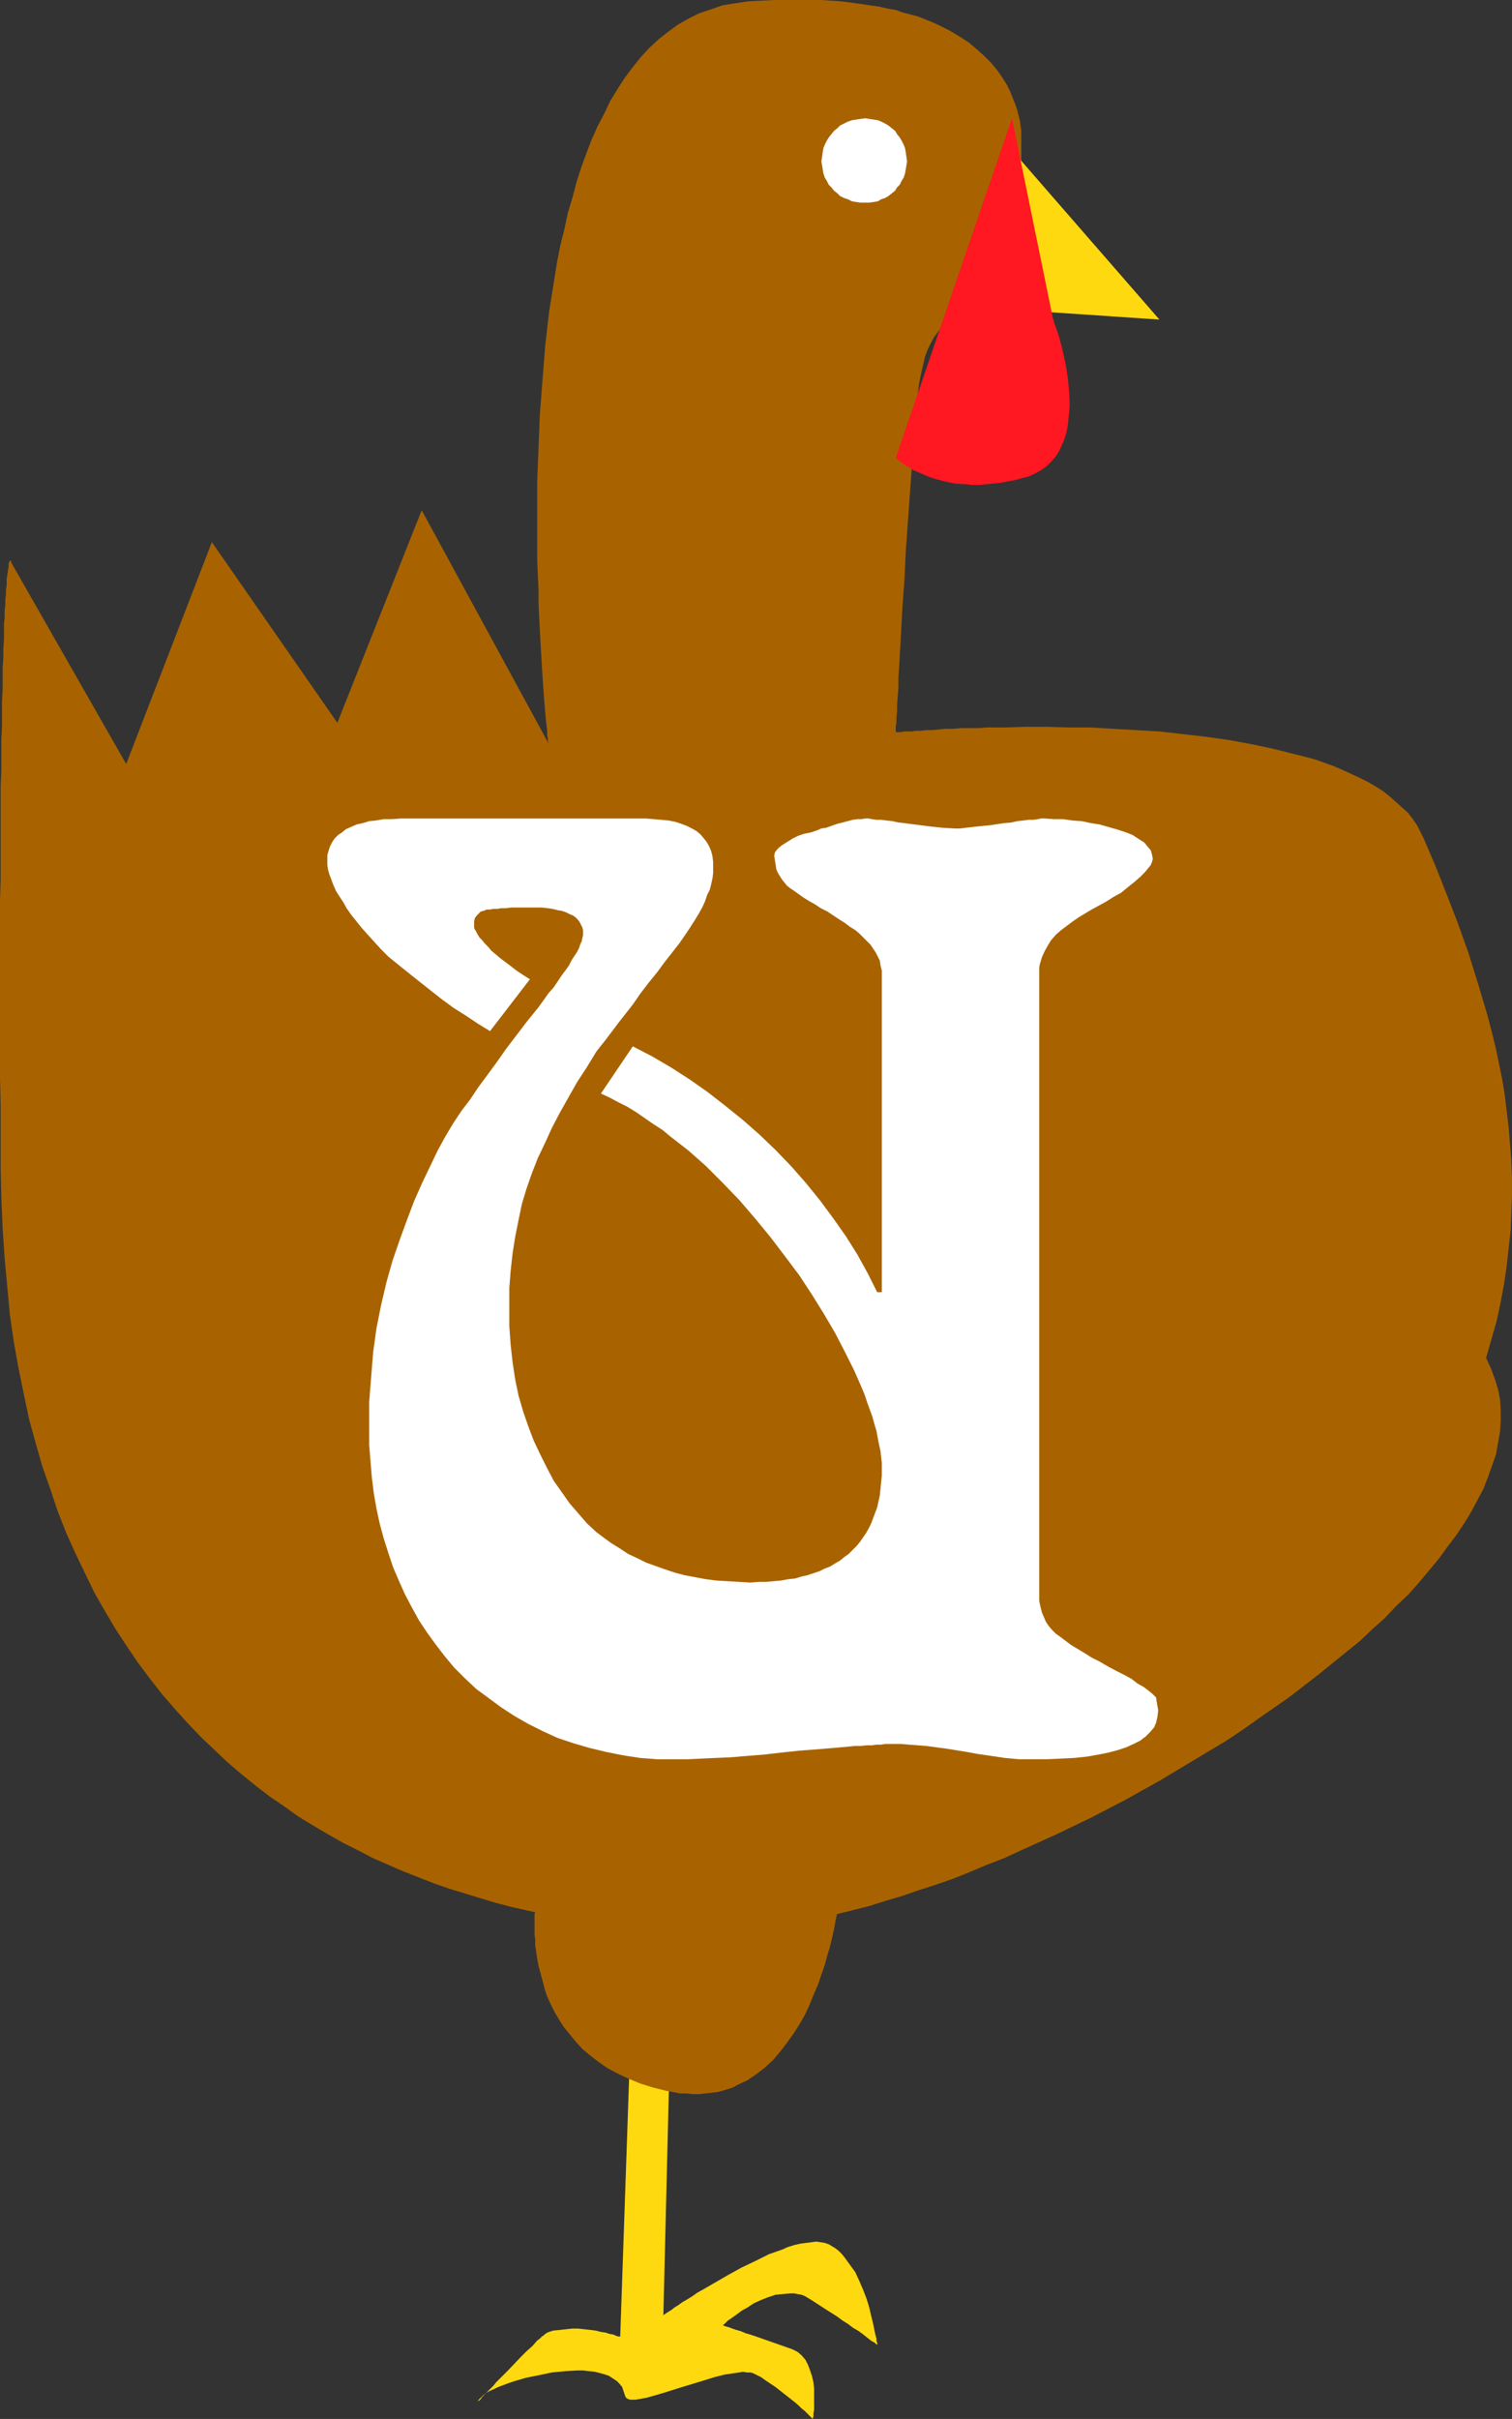
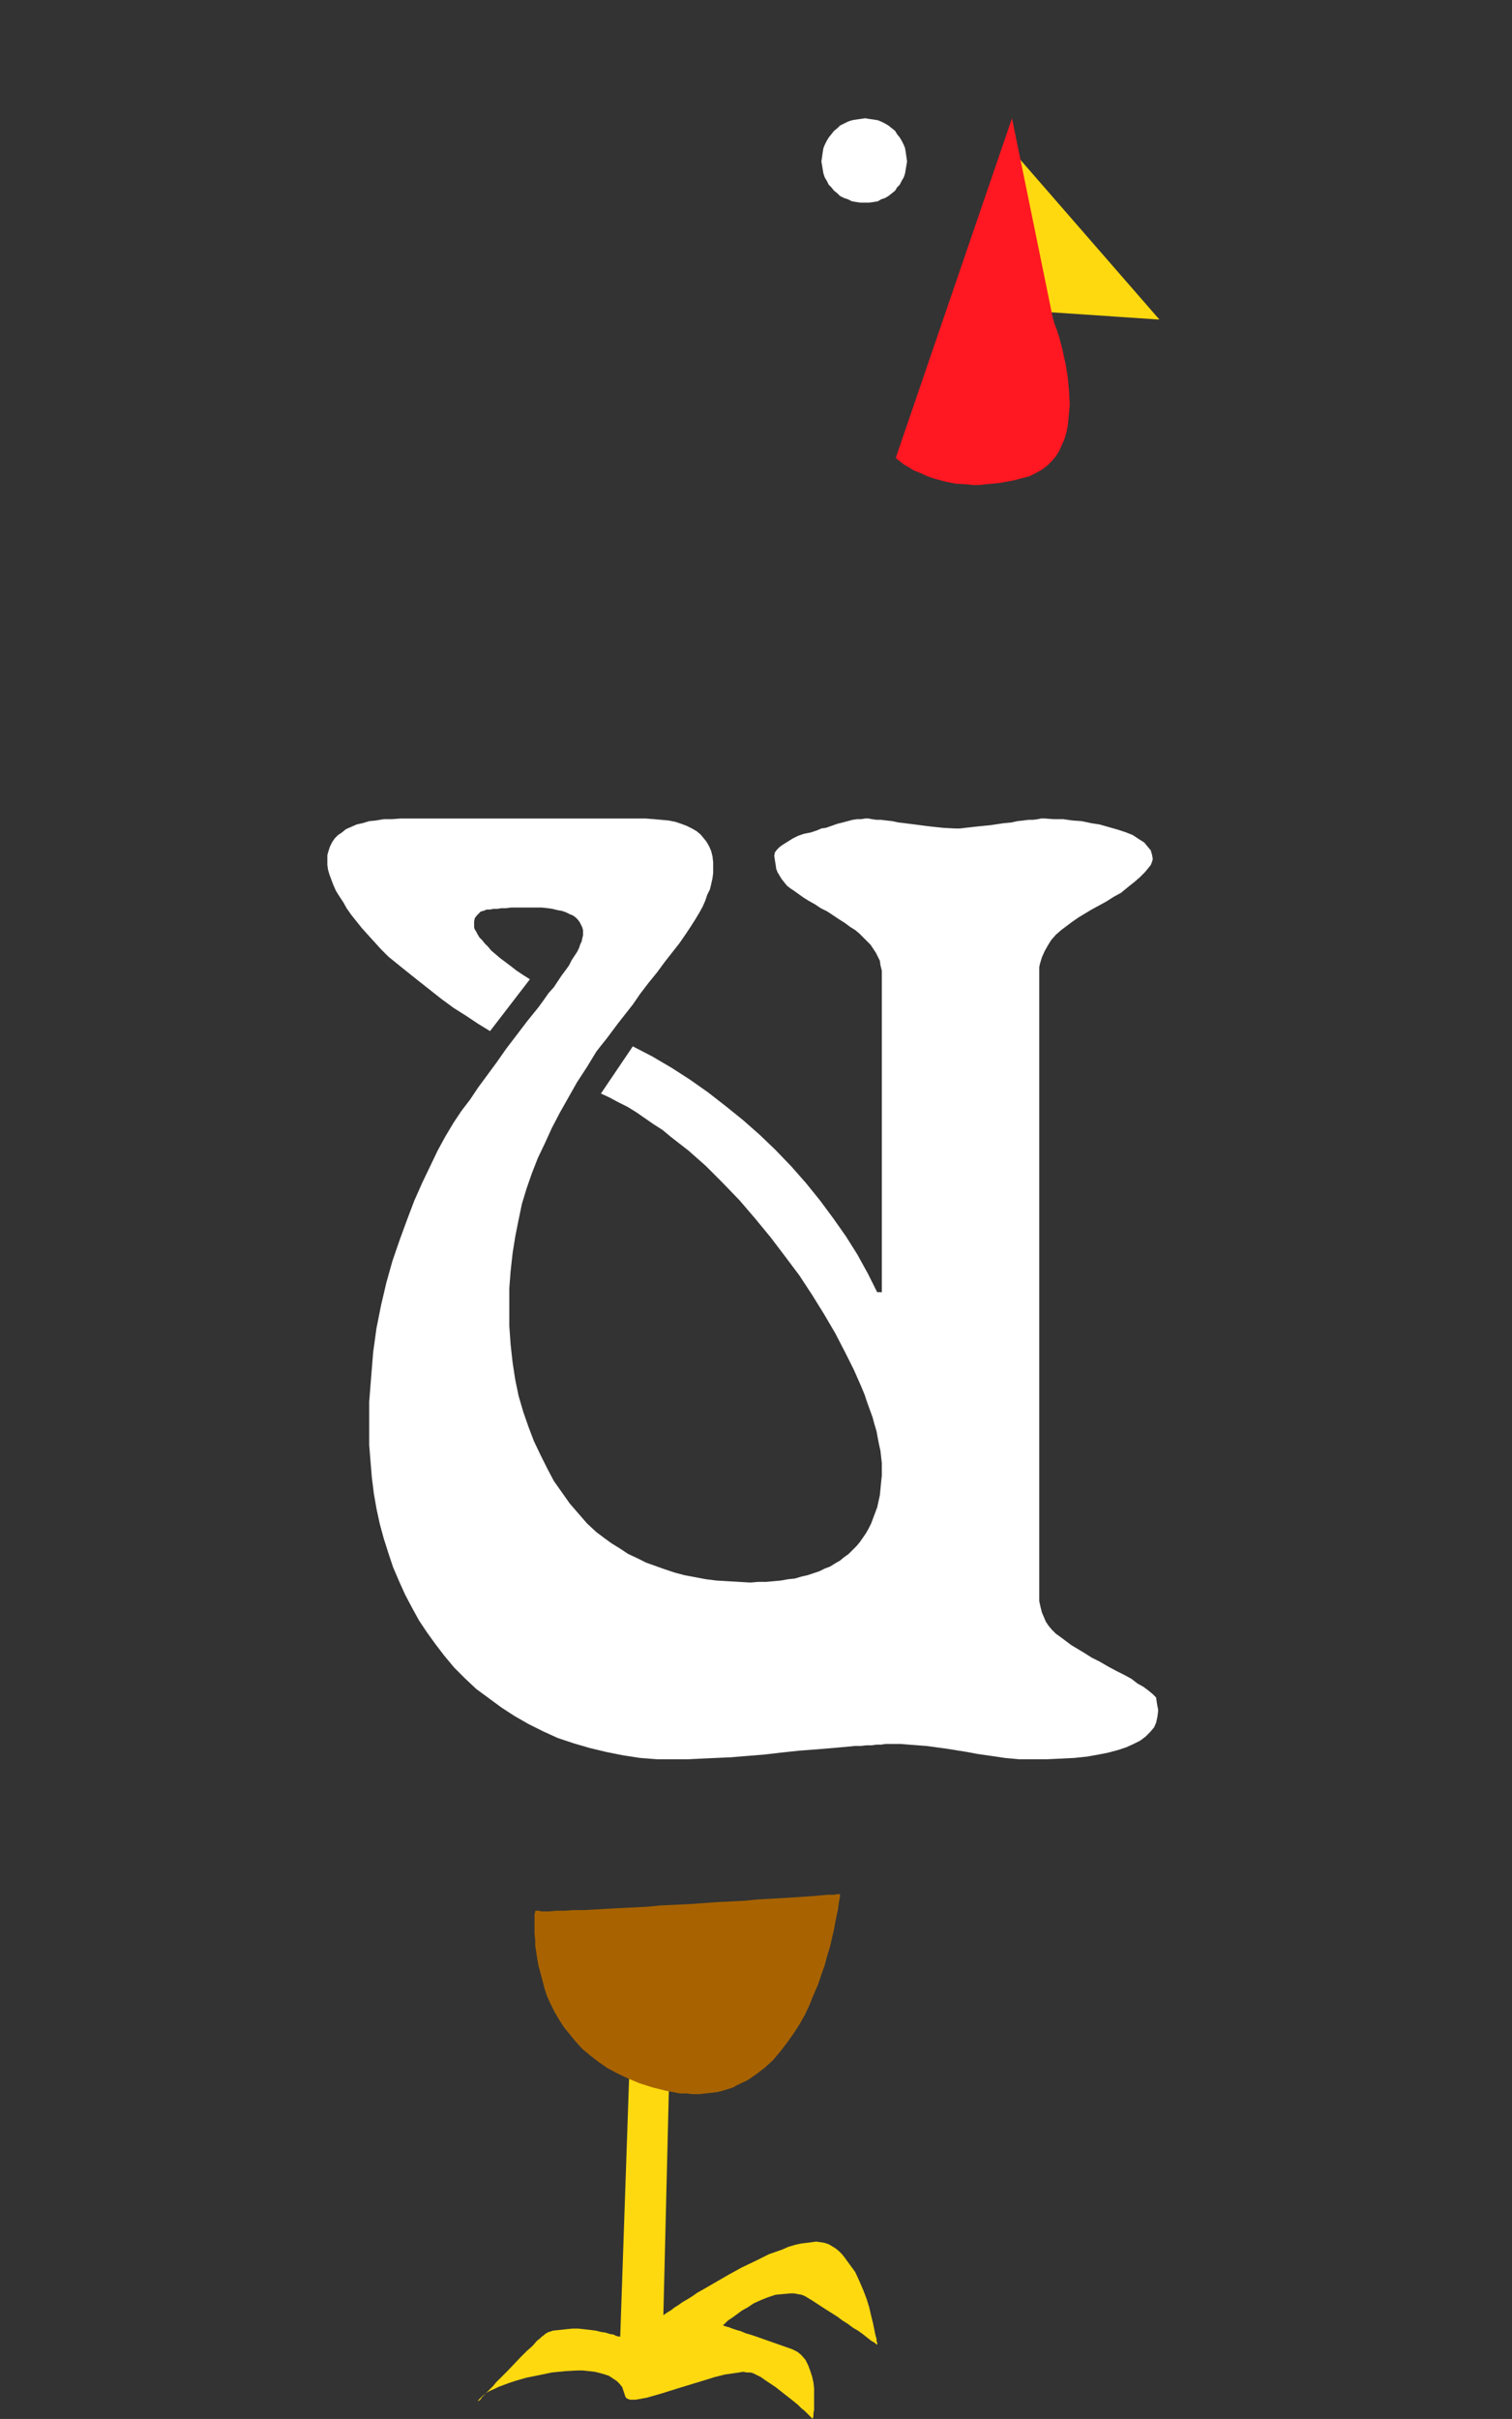
<svg xmlns="http://www.w3.org/2000/svg" xmlns:ns1="http://sodipodi.sourceforge.net/DTD/sodipodi-0.dtd" xmlns:ns2="http://www.inkscape.org/namespaces/inkscape" version="1.0" width="97.367mm" height="155.668mm" id="svg7" ns1:docname="Turkey U.wmf">
  <rect width="100%" height="100%" fill="#333333" stroke="none" />
  <ns1:namedview id="namedview7" pagecolor="#ffffff" bordercolor="#000000" borderopacity="0.25" ns2:showpageshadow="2" ns2:pageopacity="0.0" ns2:pagecheckerboard="0" ns2:deskcolor="#d1d1d1" ns2:document-units="mm" />
  <defs id="defs1">
    <pattern id="WMFhbasepattern" patternUnits="userSpaceOnUse" width="6" height="6" x="0" y="0" />
  </defs>
  <path style="fill:#ffd90f;fill-opacity:1;fill-rule:evenodd;stroke:none" d="m 153.212,502.71 -2.263,65.768 v -0.162 h -0.323 l -0.646,-0.162 -0.646,-0.323 -0.97,-0.162 -0.97,-0.323 -1.131,-0.162 -1.293,-0.323 -1.293,-0.162 -1.455,-0.162 -1.455,-0.162 h -1.455 l -1.616,0.162 -1.455,0.162 -1.616,0.162 -1.455,0.485 -0.162,0.162 -0.323,0.162 -0.323,0.323 -0.485,0.323 -0.485,0.485 -0.646,0.485 -1.131,1.293 -1.455,1.293 -1.455,1.454 -3.071,3.232 -1.455,1.454 -1.455,1.454 -0.646,0.808 -0.646,0.646 -0.646,0.646 -0.162,0.162 -0.323,0.323 -0.97,0.97 -0.323,0.485 -0.323,0.323 -0.323,0.162 -0.162,0.162 v 0 0 l 0.323,-0.485 0.485,-0.485 0.485,-0.485 0.808,-0.646 0.808,-0.485 1.131,-0.485 0.97,-0.485 1.293,-0.485 1.293,-0.485 1.455,-0.485 2.747,-0.808 3.232,-0.646 3.071,-0.646 3.232,-0.323 2.909,-0.162 h 1.455 l 1.455,0.162 1.455,0.162 1.293,0.323 1.131,0.323 0.97,0.323 0.97,0.646 0.97,0.646 0.646,0.646 0.646,0.808 0.323,0.97 0.323,0.97 0.162,0.485 0.323,0.323 0.323,0.162 0.485,0.162 h 0.646 0.646 l 0.97,-0.162 0.808,-0.162 0.97,-0.162 1.131,-0.323 2.263,-0.646 2.586,-0.808 2.586,-0.808 5.333,-1.616 2.586,-0.808 2.586,-0.646 2.263,-0.323 1.131,-0.162 0.97,-0.162 0.97,0.162 h 0.808 l 0.646,0.162 0.646,0.323 1.293,0.646 1.131,0.808 2.424,1.616 2.263,1.778 2.263,1.778 0.97,0.808 0.808,0.808 0.808,0.646 0.646,0.646 0.485,0.485 0.485,0.485 0.162,0.162 0.162,0.162 v -0.162 l 0.162,-0.485 v -0.646 l 0.162,-0.97 v -1.131 -1.131 -1.454 -1.454 l -0.162,-1.454 -0.323,-1.454 -0.485,-1.454 -0.485,-1.293 -0.646,-1.293 -0.97,-1.131 -0.97,-0.808 -0.646,-0.323 -0.646,-0.323 -5.98,-2.101 -2.747,-0.97 -1.455,-0.485 -1.131,-0.323 -1.131,-0.485 -1.131,-0.323 -0.97,-0.323 -0.808,-0.323 -0.646,-0.162 -0.485,-0.162 L 176,565.569 v 0 -0.162 h 0.162 l 0.162,-0.162 0.162,-0.162 0.646,-0.646 0.97,-0.646 1.131,-0.808 1.293,-0.97 1.455,-0.808 1.455,-0.97 1.778,-0.808 1.616,-0.646 1.939,-0.646 1.778,-0.162 1.778,-0.162 h 0.97 l 0.808,0.162 0.97,0.162 0.808,0.323 0.808,0.485 0.808,0.485 3.232,2.101 3.071,1.939 1.293,0.97 1.293,0.808 1.293,0.97 1.131,0.646 1.131,0.808 0.808,0.646 0.808,0.646 0.646,0.485 0.646,0.323 0.323,0.323 0.162,0.162 h 0.162 v 0 -0.162 -0.323 l -0.162,-0.323 v -0.646 l -0.162,-0.485 -0.162,-0.646 -0.162,-0.808 -0.323,-1.616 -0.485,-1.939 -0.485,-2.101 -0.646,-2.101 -0.808,-2.101 -0.97,-2.262 -0.97,-2.101 -1.293,-1.778 -1.293,-1.778 -0.646,-0.808 -0.808,-0.808 -0.808,-0.646 -0.808,-0.485 -0.808,-0.485 -0.97,-0.323 -0.97,-0.162 -1.131,-0.162 -1.131,0.162 -1.293,0.162 -1.293,0.162 -1.455,0.323 -1.616,0.485 -1.455,0.646 -3.232,1.131 -3.232,1.616 -3.394,1.616 -3.232,1.778 -3.071,1.778 -3.071,1.778 -1.455,0.808 -1.131,0.808 -1.293,0.808 -1.131,0.646 -1.131,0.808 -0.808,0.485 -0.808,0.646 -0.808,0.485 -0.485,0.323 -0.485,0.323 -0.162,0.162 v 0 l 1.455,-59.627 z" id="path1" />
-   <path style="fill:#a86300;fill-opacity:1;fill-rule:evenodd;stroke:none" d="m 179.556,469.261 h -2.747 l -2.747,0.162 h -2.909 l -5.98,-0.162 h -3.071 l -3.071,-0.323 -3.394,-0.162 -3.232,-0.323 -3.394,-0.323 -3.394,-0.485 -3.394,-0.485 -7.111,-1.131 -3.556,-0.646 -3.717,-0.808 -3.556,-0.808 -3.717,-0.97 -3.717,-1.131 -3.717,-1.131 -3.717,-1.131 -3.717,-1.293 -3.717,-1.454 -3.717,-1.454 -3.717,-1.616 -3.717,-1.616 -3.717,-1.939 -3.556,-1.778 -3.717,-2.101 -3.556,-2.101 -3.717,-2.262 -3.394,-2.424 -3.556,-2.424 -3.556,-2.747 -3.394,-2.747 -3.394,-2.909 -3.232,-3.07 -3.232,-3.07 -3.232,-3.393 -3.071,-3.393 -3.071,-3.555 -2.909,-3.717 -2.909,-3.878 -2.747,-4.04 -2.747,-4.201 -2.586,-4.363 -2.586,-4.525 -2.263,-4.686 -2.263,-4.686 -2.263,-5.009 -2.101,-5.333 -1.778,-5.332 -1.939,-5.494 L 8.727,351.137 7.111,345.32 5.818,339.18 4.525,332.878 3.394,326.576 2.424,319.95 1.778,313.002 1.131,306.054 0.646,298.782 0.323,291.349 0.162,283.754 v -7.595 -7.272 L 0,261.778 v -42.66 l 0.162,-5.171 v -9.695 -4.525 -4.201 -4.201 l 0.162,-3.878 v -3.878 -3.555 l 0.162,-3.393 v -3.07 -3.07 l 0.162,-2.909 v -2.747 -2.424 l 0.162,-2.424 v -2.262 l 0.162,-2.101 v -1.939 -1.939 l 0.162,-1.616 v -1.616 l 0.162,-1.454 v -1.293 l 0.162,-1.293 v -1.131 l 0.162,-0.97 v -0.97 -0.646 l 0.162,-0.808 0.162,-1.293 0.162,-0.808 v -0.808 l 0.162,-0.323 0.162,-0.323 v -0.162 l 0.162,0.162 v 0 l 0.162,0.323 v 0.162 l 27.96,48.962 20.848,-53.971 30.545,43.953 20.525,-51.709 30.869,56.718 v -0.162 l -0.162,-0.323 v -0.646 l -0.162,-0.97 v -0.97 l -0.162,-1.293 -0.162,-1.454 -0.162,-1.778 -0.162,-1.939 -0.162,-2.101 -0.162,-2.262 -0.162,-2.424 -0.162,-2.585 -0.162,-2.747 -0.162,-2.909 -0.162,-2.909 -0.162,-3.232 -0.162,-3.232 v -3.393 l -0.162,-3.555 -0.162,-3.555 v -3.717 -3.878 -3.717 -7.918 l 0.323,-8.08 0.323,-8.241 0.646,-8.403 0.646,-8.241 0.97,-8.403 1.293,-8.08 0.646,-4.04 0.808,-4.04 0.97,-3.878 0.808,-3.878 1.131,-3.717 0.97,-3.717 1.131,-3.555 1.293,-3.555 1.293,-3.393 1.455,-3.232 1.616,-3.07 1.455,-3.07 1.778,-2.909 1.778,-2.747 1.939,-2.585 1.939,-2.424 2.101,-2.262 2.263,-2.101 2.263,-1.778 2.424,-1.778 2.586,-1.454 2.586,-1.293 2.909,-0.97 2.747,-0.97 3.071,-0.485 3.232,-0.485 3.232,-0.162 L 188.444,0 h 2.909 2.909 2.747 2.747 l 2.586,0.162 2.424,0.162 2.424,0.323 2.424,0.323 2.101,0.323 2.263,0.323 2.101,0.485 1.939,0.323 1.778,0.646 1.939,0.485 1.778,0.485 1.616,0.646 1.616,0.646 1.455,0.646 2.909,1.454 2.424,1.454 2.263,1.454 2.101,1.778 1.778,1.616 1.616,1.616 1.455,1.778 1.131,1.616 1.131,1.778 0.808,1.616 0.646,1.616 0.646,1.616 0.485,1.454 0.323,1.293 0.323,1.293 0.162,1.293 0.162,0.97 v 0.808 1.778 40.883 0 h -0.162 l -0.323,-0.162 h -0.485 l -0.485,-0.162 -0.646,-0.162 -0.646,-0.162 h -0.808 l -1.778,-0.162 -1.939,-0.162 -2.101,0.323 -1.131,0.162 -1.131,0.162 -1.131,0.485 -1.131,0.323 -1.131,0.646 -1.131,0.646 -0.97,0.646 -1.131,0.97 -0.97,0.97 -0.97,1.131 -0.97,1.293 -0.808,1.454 -0.808,1.616 -0.646,1.778 -0.485,2.101 -0.485,2.101 -0.485,2.424 -0.323,2.585 -0.162,2.747 -0.323,2.747 -0.162,3.07 -0.323,2.909 -0.485,6.464 -0.485,6.787 -0.97,13.574 -0.323,6.787 -0.485,6.625 -0.162,3.07 -0.162,3.07 -0.162,2.909 -0.162,2.747 -0.162,2.747 -0.162,2.424 v 2.424 l -0.162,2.262 -0.162,1.939 v 1.616 l -0.162,1.616 v 1.293 l -0.162,0.97 v 0.808 0.323 0.162 h 0.162 0.162 0.485 0.485 l 0.646,-0.162 h 0.97 0.97 l 0.97,-0.162 h 1.293 l 1.293,-0.162 h 1.455 l 1.616,-0.162 1.778,-0.162 h 1.778 l 1.939,-0.162 h 1.939 2.101 l 2.101,-0.162 h 4.525 l 4.848,-0.162 h 5.01 l 5.333,0.162 h 5.495 l 5.495,0.323 5.657,0.323 5.657,0.323 5.657,0.646 5.657,0.646 5.657,0.808 5.333,0.97 5.333,1.131 5.172,1.293 2.586,0.646 2.424,0.646 2.263,0.808 2.263,0.808 2.263,0.97 2.101,0.97 2.101,0.97 1.939,0.97 1.939,1.131 1.778,1.131 1.616,1.293 1.455,1.293 1.455,1.293 1.455,1.293 1.131,1.454 1.131,1.616 0.808,1.616 0.808,1.616 2.909,6.787 2.747,6.948 2.747,7.11 2.586,7.272 2.263,7.272 2.263,7.595 0.97,3.717 0.97,3.878 0.808,3.878 0.808,3.878 0.646,3.878 0.485,4.04 0.485,4.04 0.323,4.04 0.323,4.201 0.162,4.04 v 4.201 l -0.162,4.363 -0.162,4.201 -0.485,4.363 -0.485,4.363 -0.646,4.363 -0.808,4.363 -0.97,4.525 -1.293,4.525 -1.293,4.525 1.131,2.424 0.97,2.585 0.808,2.585 0.485,2.424 0.162,2.585 v 2.747 l -0.162,2.585 -0.485,2.747 -0.485,2.747 -0.97,2.747 -0.97,2.747 -1.131,2.909 -1.455,2.747 -1.455,2.747 -1.778,2.909 -1.939,2.909 -2.101,2.747 -2.101,2.909 -2.424,2.909 -2.424,2.909 -2.586,2.909 -2.909,2.747 -2.747,2.909 -3.071,2.747 -3.071,2.909 -3.394,2.747 -3.394,2.747 -3.394,2.747 -3.556,2.747 -3.556,2.747 -3.717,2.585 -3.717,2.585 -3.879,2.747 -3.879,2.585 -8.081,4.848 -8.081,4.848 -8.404,4.686 -8.404,4.363 -8.404,4.04 -8.566,3.878 -4.202,1.939 -4.202,1.616 -4.202,1.778 -4.04,1.616 -4.202,1.454 -4.04,1.293 -4.202,1.454 -3.879,1.131 -4.04,1.293 -3.879,0.97 -3.879,0.97 -3.717,0.808 -3.556,0.808 -3.556,0.646 -3.556,0.485 -3.394,0.485 -3.394,0.323 z" id="path2" />
  <path style="fill:#a86300;fill-opacity:1;fill-rule:evenodd;stroke:none" d="m 130.263,464.736 v 0 0.323 l -0.162,0.485 v 0.646 0.808 2.101 1.293 l 0.162,1.454 v 1.293 l 0.485,3.232 0.323,1.778 0.485,1.778 0.485,1.778 0.485,1.939 0.646,1.939 0.808,1.778 0.97,1.939 1.131,1.939 1.131,1.778 1.455,1.778 1.455,1.778 1.616,1.778 1.939,1.616 2.101,1.616 2.101,1.454 2.424,1.293 2.747,1.293 2.747,1.131 3.071,0.97 3.232,0.808 1.778,0.323 1.616,0.323 h 1.616 l 1.455,0.162 h 1.616 l 1.455,-0.162 1.455,-0.162 1.455,-0.162 1.293,-0.323 2.586,-0.808 1.131,-0.646 2.424,-1.131 2.101,-1.454 2.101,-1.616 1.939,-1.778 1.778,-2.101 1.616,-2.101 1.616,-2.262 1.455,-2.262 1.293,-2.262 1.131,-2.424 0.97,-2.424 1.131,-2.585 0.808,-2.424 0.808,-2.262 0.646,-2.424 0.646,-2.101 0.485,-2.101 0.485,-2.101 0.323,-1.778 0.323,-1.616 0.323,-1.454 0.162,-1.293 0.162,-0.97 0.162,-0.808 v -0.485 -0.162 h -0.162 -0.323 -0.323 l -0.485,0.162 h -0.485 -0.646 -0.646 l -1.778,0.162 -1.939,0.162 -2.263,0.162 -2.424,0.162 -2.747,0.162 -2.747,0.162 -3.071,0.162 -3.232,0.323 -3.232,0.162 -3.394,0.162 -6.788,0.485 -6.949,0.323 -3.394,0.323 -3.232,0.162 -3.232,0.162 -3.071,0.162 -2.909,0.162 -2.747,0.162 h -2.586 l -2.263,0.162 h -1.939 l -1.778,0.162 h -1.939 l -0.485,-0.162 h -0.646 -0.162 z" id="path3" />
  <path style="fill:#ffd90f;fill-opacity:1;fill-rule:evenodd;stroke:none" d="M 246.303,36.52 282.182,77.725 243.556,75.14 Z" id="path4" />
  <path style="fill:#ff1721;fill-opacity:1;fill-rule:evenodd;stroke:none" d="m 256.323,77.725 0.162,0.162 v 0.323 l 0.162,0.485 0.162,0.485 0.323,0.808 0.323,0.97 0.323,0.97 0.323,1.293 0.323,1.131 0.323,1.454 0.646,2.909 0.485,3.07 0.323,3.393 0.162,3.393 -0.162,1.777 -0.162,1.616 -0.162,1.616 -0.323,1.616 -0.485,1.616 -0.646,1.454 -0.646,1.454 -0.808,1.293 -0.97,1.131 -1.131,1.131 -1.293,0.97 -1.455,0.808 -1.616,0.808 -1.939,0.485 -1.778,0.485 -1.778,0.323 -1.778,0.323 -1.778,0.162 -1.616,0.162 -1.455,0.162 h -1.616 l -1.455,-0.162 -2.747,-0.162 -2.424,-0.485 -2.424,-0.646 -1.939,-0.646 -1.778,-0.808 -1.616,-0.646 -1.293,-0.808 -1.131,-0.646 -0.808,-0.646 -0.646,-0.485 -0.162,-0.162 -0.162,-0.162 -0.162,-0.162 28.283,-82.573 z" id="path5" />
  <path style="fill:#ffffff;fill-opacity:1;fill-rule:evenodd;stroke:none" d="m 210.586,28.763 0.97,0.162 1.131,0.162 0.97,0.162 0.808,0.323 0.97,0.485 0.808,0.485 0.808,0.646 0.808,0.646 0.485,0.808 0.646,0.808 0.485,0.808 0.485,0.97 0.323,0.808 0.162,0.97 0.162,1.131 0.162,1.131 -0.162,0.97 -0.162,0.97 -0.162,0.97 -0.323,0.97 -0.485,0.808 -0.485,0.97 -0.646,0.646 -0.485,0.808 -0.808,0.646 -0.808,0.646 -0.808,0.485 -0.97,0.323 -0.808,0.485 -0.97,0.162 -1.131,0.162 h -0.97 -1.131 l -1.131,-0.162 -0.97,-0.162 -0.97,-0.485 -0.97,-0.323 -0.97,-0.485 -0.646,-0.646 -0.808,-0.646 -0.646,-0.808 -0.646,-0.646 -0.485,-0.97 -0.485,-0.808 -0.323,-0.97 -0.162,-0.97 -0.162,-0.97 -0.162,-0.97 0.162,-1.131 0.162,-1.131 0.162,-0.97 0.323,-0.808 0.485,-0.97 0.485,-0.808 0.646,-0.808 0.646,-0.808 0.808,-0.646 0.646,-0.646 0.97,-0.485 0.97,-0.485 0.97,-0.323 0.97,-0.162 1.131,-0.162 z" id="path6" />
  <path style="fill:#ffffff;fill-opacity:1;fill-rule:evenodd;stroke:none" d="m 89.859,347.259 v -6.302 l 0.485,-6.14 0.485,-5.979 0.808,-5.817 1.131,-5.656 1.293,-5.494 1.455,-5.171 1.778,-5.171 1.778,-4.848 1.778,-4.686 1.939,-4.363 1.939,-4.04 1.778,-3.717 1.939,-3.555 1.939,-3.232 1.939,-2.909 2.101,-2.747 1.939,-2.909 2.263,-3.07 2.263,-3.07 2.263,-3.232 2.586,-3.393 2.586,-3.393 2.747,-3.393 1.293,-1.778 1.131,-1.616 1.293,-1.454 0.97,-1.454 0.97,-1.454 0.97,-1.293 0.808,-1.131 0.646,-1.293 0.646,-0.97 0.646,-0.97 0.485,-0.97 0.323,-0.97 0.323,-0.646 0.162,-0.808 0.162,-0.646 v -0.485 -0.808 l -0.162,-0.646 -0.323,-0.646 -0.323,-0.646 -0.485,-0.646 -0.485,-0.485 -0.646,-0.485 -0.808,-0.323 -0.97,-0.485 -0.97,-0.323 -0.97,-0.162 -1.293,-0.323 -1.131,-0.162 -1.455,-0.162 h -1.455 -1.455 -1.778 -1.455 -1.293 l -1.293,0.162 h -1.131 l -0.97,0.162 h -0.97 l -0.808,0.162 h -0.808 l -0.808,0.323 -0.646,0.162 -0.485,0.485 -0.485,0.485 -0.485,0.646 -0.162,0.808 v 0.808 0.646 l 0.162,0.485 0.323,0.485 0.323,0.646 0.485,0.808 0.646,0.646 0.646,0.808 0.808,0.808 0.808,0.97 0.97,0.808 1.131,0.97 1.293,0.97 1.293,0.97 1.455,1.131 1.455,0.97 1.778,1.131 -9.697,12.604 -2.909,-1.778 -2.909,-1.939 -3.071,-1.939 -3.071,-2.262 -3.071,-2.424 -3.071,-2.424 -3.232,-2.585 -3.394,-2.747 -1.778,-1.778 -1.616,-1.778 -1.616,-1.778 -1.455,-1.616 -1.293,-1.616 -1.293,-1.616 -1.131,-1.616 -0.808,-1.454 -0.97,-1.454 -0.808,-1.293 -0.646,-1.454 -0.485,-1.293 -0.485,-1.293 -0.323,-1.131 -0.162,-1.131 v -1.131 -1.293 L 80,206.837 l 0.323,-0.97 0.485,-0.97 0.646,-0.97 0.808,-0.808 0.97,-0.646 0.97,-0.808 1.131,-0.485 1.455,-0.646 1.455,-0.323 1.616,-0.485 1.616,-0.162 1.939,-0.323 h 1.939 l 2.263,-0.162 h 59.475 l 2.101,0.162 1.778,0.162 1.778,0.162 1.616,0.323 1.455,0.485 1.293,0.485 1.293,0.646 1.131,0.646 0.97,0.808 0.808,0.97 0.646,0.808 0.646,1.131 0.485,1.131 0.323,1.293 0.162,1.454 v 1.454 1.131 l -0.162,1.293 -0.323,1.454 -0.323,1.293 -0.646,1.293 -0.485,1.454 -0.646,1.454 -0.808,1.454 -0.97,1.616 -1.131,1.778 -1.293,1.939 -1.455,2.101 -1.778,2.262 -1.778,2.262 -1.778,2.424 -2.101,2.585 -2.101,2.747 -1.778,2.585 -1.778,2.262 -1.778,2.262 -1.455,1.939 -1.455,1.939 -1.293,1.616 -1.131,1.454 -2.263,3.717 -2.424,3.717 -2.101,3.717 -2.101,3.717 -1.939,3.717 -1.616,3.555 -1.778,3.717 -1.455,3.717 -1.293,3.717 -1.131,3.717 -0.808,3.878 -0.808,4.04 -0.646,4.04 -0.485,4.363 -0.323,4.201 v 4.525 4.686 l 0.323,4.525 0.485,4.363 0.646,4.201 0.808,3.878 1.131,3.878 1.293,3.717 1.293,3.393 1.616,3.393 1.616,3.232 1.616,3.07 1.939,2.747 1.939,2.747 2.101,2.424 2.101,2.424 2.263,2.101 1.939,1.454 1.778,1.293 2.101,1.293 1.939,1.293 2.101,0.97 2.263,1.131 2.263,0.808 2.263,0.808 2.424,0.808 2.424,0.646 2.586,0.485 2.586,0.485 2.586,0.323 2.747,0.162 2.747,0.162 2.747,0.162 1.939,-0.162 h 1.939 l 1.778,-0.162 1.778,-0.162 1.778,-0.323 1.616,-0.162 1.616,-0.485 1.455,-0.323 1.455,-0.485 1.455,-0.485 1.293,-0.646 1.293,-0.485 1.293,-0.808 1.131,-0.646 0.97,-0.808 1.131,-0.808 0.97,-0.97 0.97,-0.97 0.808,-0.97 1.455,-2.101 0.646,-1.131 0.646,-1.293 0.485,-1.293 0.485,-1.293 0.485,-1.293 0.323,-1.454 0.323,-1.454 0.162,-1.616 0.162,-1.616 0.162,-1.616 v -1.616 -1.454 l -0.162,-1.454 -0.162,-1.454 -0.323,-1.454 -0.323,-1.616 -0.323,-1.778 -0.485,-1.616 -0.485,-1.778 -0.646,-1.778 -0.646,-1.778 -0.646,-1.939 -0.808,-1.939 -1.778,-4.04 -2.101,-4.201 -2.424,-4.686 -2.747,-4.686 -2.909,-4.686 -3.071,-4.686 -3.394,-4.525 -3.556,-4.686 -3.717,-4.525 -3.879,-4.525 -4.202,-4.363 -4.04,-4.04 -4.202,-3.717 -4.364,-3.393 -1.939,-1.616 -2.263,-1.454 -2.101,-1.454 -2.101,-1.454 -2.101,-1.293 -2.263,-1.131 -2.101,-1.131 -2.101,-0.97 7.758,-11.473 4.687,2.424 4.687,2.747 4.525,2.909 4.364,3.07 4.364,3.393 4.202,3.393 4.04,3.555 3.879,3.717 3.879,4.04 3.556,4.04 3.394,4.201 3.232,4.363 3.071,4.363 2.747,4.363 2.586,4.686 2.263,4.525 h 1.131 v -77.079 -1.131 l -0.323,-1.293 -0.162,-1.131 -0.485,-0.97 -0.485,-0.97 -0.646,-0.97 -0.646,-0.97 -0.808,-0.808 -1.939,-1.939 -0.97,-0.808 -1.293,-0.808 -1.293,-0.97 -1.293,-0.808 -1.455,-0.97 -1.455,-0.97 -1.616,-0.808 -1.455,-0.97 -1.455,-0.808 -1.293,-0.808 -1.131,-0.808 -1.131,-0.808 -0.97,-0.646 -0.808,-0.646 -0.646,-0.808 -0.646,-0.808 -0.485,-0.808 -0.485,-0.808 -0.323,-0.808 -0.162,-1.131 -0.162,-0.97 -0.162,-1.131 0.162,-0.808 0.485,-0.646 0.646,-0.646 0.646,-0.485 2.586,-1.616 1.293,-0.646 1.455,-0.485 1.616,-0.323 1.455,-0.485 1.131,-0.485 1.131,-0.162 2.747,-0.97 1.293,-0.323 2.424,-0.646 1.131,-0.162 h 0.97 l 0.97,-0.162 h 0.808 l 0.808,0.162 1.131,0.162 h 1.131 l 1.293,0.162 1.455,0.162 1.455,0.323 1.455,0.162 6.303,0.808 3.071,0.323 2.909,0.162 h 1.293 l 1.293,-0.162 1.455,-0.162 1.455,-0.162 3.232,-0.323 3.232,-0.485 1.778,-0.162 1.455,-0.323 1.455,-0.162 1.293,-0.162 h 1.131 l 1.131,-0.162 0.808,-0.162 h 0.808 l 2.263,0.162 h 2.263 l 2.263,0.323 2.263,0.162 2.263,0.485 2.101,0.323 2.263,0.646 2.263,0.646 1.939,0.646 1.616,0.646 1.455,0.97 1.293,0.808 0.808,0.97 0.808,0.97 0.323,1.131 0.162,0.97 -0.162,0.646 -0.323,0.808 -0.646,0.808 -0.808,0.97 -1.131,1.131 -1.293,1.131 -1.616,1.293 -1.778,1.454 -1.778,0.97 -1.778,1.131 -1.778,0.97 -1.778,0.97 -1.616,0.97 -1.616,0.97 -1.616,1.131 -0.646,0.485 -0.646,0.485 -0.646,0.485 -0.646,0.485 -1.293,1.131 -1.131,1.293 -0.808,1.293 -0.808,1.454 -0.646,1.454 -0.485,1.616 -0.162,0.808 v 0.808 151.896 1.454 l 0.323,1.454 0.323,1.293 0.485,1.131 0.485,1.131 0.646,0.97 0.808,0.97 0.97,0.97 1.131,0.808 1.293,0.97 1.293,0.97 1.616,0.97 1.616,0.97 1.778,1.131 1.939,0.97 1.939,1.131 2.101,1.131 1.939,0.97 1.778,0.97 1.455,1.131 1.455,0.808 1.293,0.97 0.97,0.808 0.808,0.808 0.162,1.131 0.162,0.97 0.162,0.808 v 0.485 l -0.162,1.293 -0.323,1.454 -0.485,1.131 -0.97,1.131 -1.131,1.131 -1.293,0.97 -1.616,0.808 -1.778,0.808 -1.939,0.646 -2.424,0.646 -2.424,0.485 -2.747,0.485 -3.071,0.323 -3.232,0.162 -3.556,0.162 h -3.717 -1.293 -1.616 l -1.778,-0.162 -1.778,-0.162 -2.101,-0.323 -2.263,-0.323 -2.263,-0.323 -2.586,-0.485 -5.01,-0.808 -2.424,-0.323 -2.424,-0.323 -2.101,-0.162 -2.101,-0.162 -1.939,-0.162 h -1.778 -0.646 -0.646 -0.808 l -0.97,0.162 h -1.131 l -1.131,0.162 h -1.293 l -1.455,0.162 H 208 l -1.616,0.162 -1.778,0.162 -1.778,0.162 -1.939,0.162 -1.939,0.162 -2.101,0.162 -2.263,0.162 -4.525,0.485 -4.202,0.485 -4.04,0.323 -3.879,0.323 -3.717,0.162 -3.556,0.162 -3.232,0.162 H 164.364 160 l -4.202,-0.323 -4.202,-0.646 -4.04,-0.808 -4.04,-0.97 -3.879,-1.131 -3.879,-1.293 -3.556,-1.616 -3.556,-1.778 -3.394,-1.939 -3.232,-2.101 -3.071,-2.262 -3.071,-2.262 -2.747,-2.585 -2.586,-2.585 -2.424,-2.909 -2.101,-2.747 -2.101,-2.909 -1.939,-2.909 -1.778,-3.232 -1.616,-3.07 -1.455,-3.232 -1.455,-3.393 -1.131,-3.393 -1.131,-3.555 -0.97,-3.555 -0.808,-3.717 -0.646,-3.717 -0.485,-3.878 -0.323,-3.878 -0.323,-4.04 z" id="path7" />
</svg>